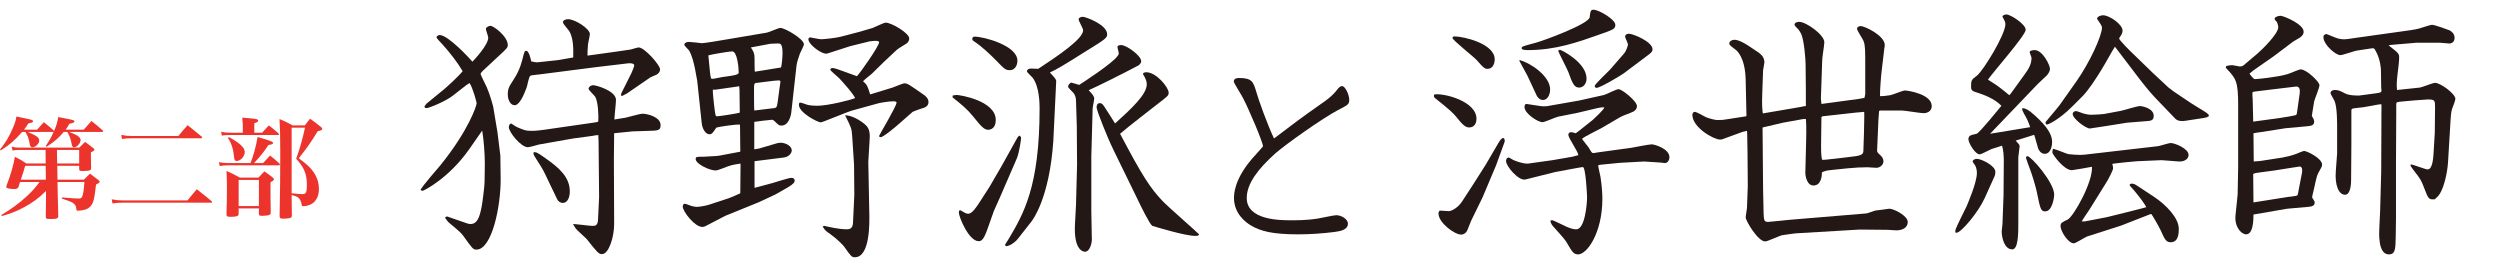
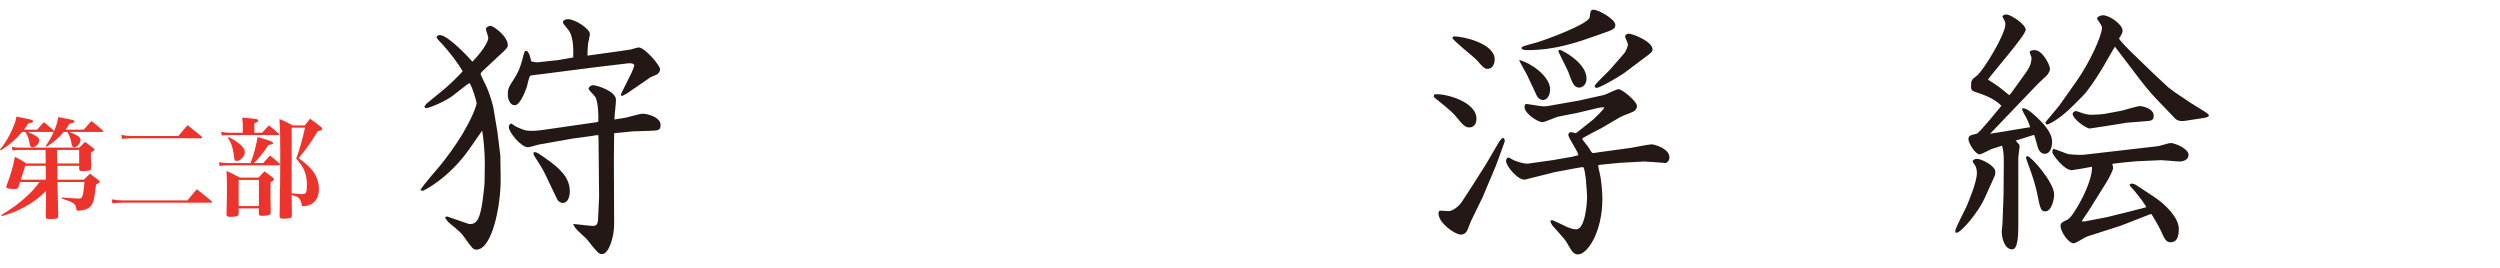
<svg xmlns="http://www.w3.org/2000/svg" version="1.1" id="レイヤー_1" x="0px" y="0px" width="682.023px" height="72.994px" viewBox="0 0 682.023 72.994" enable-background="new 0 0 682.023 72.994" xml:space="preserve">
  <g>
    <g>
      <path fill="#EC342D" d="M10.128,35.369c0.807-0.866,1.046-1.135,1.823-2.032c1.225,0.956,1.583,1.255,2.719,2.271l0.089,0.12    c0.598-1.404,0.867-2.241,1.135-3.794c0.926,0.209,1.644,0.329,2.122,0.418c1.942,0.358,2.3,0.478,2.3,0.777    c0,0.269-0.388,0.448-1.374,0.627c-0.479,0.836-0.658,1.105-1.046,1.613h4.959c0.717-0.836,1.404-1.613,2.091-2.36    c1.375,1.076,1.792,1.434,3.077,2.569c0.12,0.12,0.149,0.179,0.149,0.239c0,0.089-0.119,0.179-0.269,0.179h-9.023    c2.301,0.866,3.107,1.464,3.107,2.241c0,0.837-1.016,1.942-1.763,1.942c-0.359,0-0.568-0.27-0.658-0.807    c-0.269-1.465-0.538-2.182-1.195-3.376h-0.986c-1.375,1.643-2.45,2.57-4.661,4.033l-0.269-0.179    c1.045-1.554,1.434-2.211,2.181-3.884l-0.119,0.03H7.559c2.51,1.076,3.137,1.523,3.137,2.361c0,0.836-1.016,1.822-1.882,1.822    c-0.388,0-0.598-0.27-0.717-0.927c-0.298-1.613-0.418-1.972-1.165-3.256H6.035c-2.181,2.45-3.137,3.287-5.826,5.049L0,40.807    c1.553-1.972,2.42-3.406,3.406-5.646c0.687-1.583,0.896-2.211,1.076-3.376c0.926,0.209,1.643,0.329,2.091,0.448    c2.032,0.389,2.45,0.538,2.45,0.836c0,0.269-0.239,0.389-1.285,0.598c-0.538,0.837-0.717,1.105-1.195,1.703H10.128z M5.467,49.65    c-0.179,0.598-0.239,0.807-0.448,1.404c-0.209,0.389-0.448,0.508-1.165,0.508c-1.345,0-2.151-0.209-2.151-0.568    c0-0.09,0.03-0.238,0.09-0.388c1.165-3.018,1.853-5.438,2.271-7.828c1.434,0.718,1.853,0.956,3.107,1.823h5.288l-0.03-3.705h-7.32    c-0.568,0-0.956,0.029-1.703,0.18l-0.179-1.047c0.687,0.18,1.255,0.24,1.882,0.24H21.63c0.837-0.807,0.837-0.807,1.583-1.555    c0.986,0.717,1.285,0.927,2.211,1.674c0.239,0.18,0.329,0.299,0.329,0.418c0,0.239-0.209,0.418-0.956,0.747    c0,0.358,0,0.508,0,0.776c0,0.658,0,1.435,0.06,3.466c0,0.329-0.06,0.478-0.209,0.598c-0.239,0.179-1.016,0.269-2.031,0.269    c-0.867,0-1.016-0.09-1.016-0.598v-0.836h-5.975l0.06,3.795h7.17c0.747-0.748,0.986-0.957,1.703-1.645    c0.986,0.718,1.285,0.957,2.271,1.733c0.239,0.209,0.358,0.329,0.358,0.478c0,0.21-0.239,0.389-0.986,0.748    c-0.478,4.212-0.747,5.198-1.643,6.064c-0.538,0.567-1.255,0.866-2.45,1.016c-0.388,0.03-0.687,0.061-0.836,0.061    c-0.329,0-0.448-0.09-0.448-0.449c-0.03-0.478-0.149-0.866-0.388-1.164c-0.508-0.628-0.896-0.808-3.555-1.674v-0.328    c2.778,0.238,3.884,0.299,4.72,0.299c0.508,0,0.777-0.24,0.956-0.927c0.239-0.896,0.358-1.853,0.478-3.585h-7.35l0.06,3.107    c0.06,3.286,0.06,3.286,0.149,6.154c0,0.688-0.388,0.836-2.031,0.836c-1.195,0-1.375-0.059-1.375-0.598    c0.06-3.106,0.06-3.794,0.06-5.377V52.1c-2.001,1.973-3.615,3.168-6.005,4.452c-2.062,1.105-3.615,1.703-6.035,2.39l-0.149-0.299    c2.689-1.583,4.84-3.137,7.051-5.198c1.434-1.345,2.181-2.181,3.376-3.794H5.467z M12.458,45.229H6.872    c-0.418,1.434-0.478,1.643-1.195,3.795h6.842L12.458,45.229z M15.595,44.602h6.005v-3.705h-6.065L15.595,44.602z" />
      <path fill="#EC342D" d="M30.477,54.371c1.016,0.209,1.823,0.299,2.928,0.299h17.747c1.076-1.314,1.404-1.733,2.54-3.048    c1.733,1.374,2.271,1.792,4.033,3.257c0.09,0.09,0.149,0.179,0.149,0.269s-0.119,0.149-0.299,0.149h-24.17    c-1.105,0-1.793,0.06-2.719,0.209L30.477,54.371z M33.076,36.803c1.016,0.209,1.852,0.299,2.868,0.299h12.728    c1.045-1.314,1.404-1.703,2.509-2.958c1.644,1.315,2.151,1.733,3.824,3.107c0.09,0.149,0.149,0.209,0.149,0.268    c0,0.12-0.149,0.21-0.358,0.21H35.944c-1.016,0-1.733,0.03-2.659,0.179L33.076,36.803z" />
      <path fill="#EC342D" d="M71.799,44.481c0.926-1.016,0.926-1.016,1.882-2.062c1.135,0.926,1.464,1.195,2.48,2.121    c0.149,0.149,0.209,0.27,0.209,0.359c0,0.119-0.12,0.209-0.299,0.209H62.298c-0.867,0-1.404,0.029-2.36,0.179l-0.209-1.046    c0.896,0.18,1.644,0.239,2.48,0.239h6.125c0.777-1.822,1.554-4.751,1.942-7.11c3.496,1.016,4.212,1.285,4.212,1.643    c0,0.299-0.329,0.418-1.255,0.538c-1.225,1.882-2.36,3.286-3.914,4.93H71.799z M71.5,36.206c0.807-0.866,1.076-1.135,1.853-2.001    c1.135,0.896,1.494,1.195,2.599,2.151c0.09,0.09,0.179,0.239,0.179,0.269c0,0.149-0.149,0.209-0.418,0.209H62.896    c-1.016,0-1.643,0.03-2.39,0.149l-0.179-1.016c0.986,0.179,1.613,0.239,2.569,0.239h3.346v-1.733c0-0.597-0.03-1.105-0.149-2.39    c3.944,0.329,4.333,0.389,4.333,0.837c0,0.298-0.299,0.478-1.046,0.687v2.599H71.5z M65.106,58.225    c0,0.328-0.06,0.479-0.179,0.598c-0.239,0.209-1.016,0.328-1.972,0.328c-0.986,0-1.166-0.119-1.166-0.687    c0.09-2.987,0.12-4.69,0.12-7.29c0-1.703-0.03-2.42-0.12-4.541c1.614,0.717,2.091,0.956,3.645,1.822h5.079    c0.717-0.777,0.926-1.016,1.613-1.703c1.016,0.688,1.314,0.926,2.241,1.644c0.239,0.209,0.359,0.358,0.359,0.508    c0,0.269-0.239,0.478-0.926,0.807v4.571c0,0.149,0,0.149,0.03,1.434c0.03,1.136,0.03,1.195,0.03,2.271    c0,0.357-0.089,0.508-0.358,0.627c-0.299,0.149-1.195,0.269-1.882,0.269c-0.807,0-0.986-0.089-0.986-0.567v-1.464h-5.527V58.225z     M62.448,37.4c2.987,1.613,4.332,2.898,4.332,4.094c0,1.135-1.166,2.42-2.181,2.42c-0.508,0-0.687-0.27-0.747-1.105    c-0.179-2.121-0.717-3.734-1.673-5.199L62.448,37.4z M65.106,56.223h5.527v-7.141h-5.527V56.223z M79.567,53.743    c0,0.776,0,0.866,0.06,4.989c0,0.359-0.089,0.538-0.269,0.658c-0.299,0.148-1.136,0.268-2.122,0.268    c-0.777,0-0.956-0.148-0.956-0.746c0.12-6.543,0.179-11.293,0.179-17.06c0-4.661-0.06-6.872-0.209-9.381    c1.613,0.687,2.091,0.896,3.585,1.733h3.316c0.627-0.807,0.807-1.046,1.434-1.823c1.345,0.956,1.733,1.255,2.958,2.241    c0.269,0.209,0.358,0.358,0.358,0.538c0,0.299-0.329,0.478-1.225,0.627c-1.912,3.136-2.779,4.362-5.169,7.379    c2.51,1.853,3.705,3.048,4.571,4.661c0.627,1.195,0.926,2.39,0.926,3.764c0,1.822-0.688,3.227-1.912,4.004    c-0.627,0.389-1.613,0.657-2.301,0.657c-0.418,0-0.478-0.06-0.538-0.628c-0.06-0.508-0.389-1.225-0.687-1.553    c-0.359-0.359-0.837-0.568-2.002-0.867V53.743z M79.567,52.728c1.733,0.179,2.479,0.239,2.928,0.239    c0.986,0,1.225-0.479,1.225-2.54c0-2.928-0.747-4.75-2.928-7.14c0.896-2.361,1.673-5.08,2.42-8.456h-3.645V52.728z" />
    </g>
    <g>
      <path fill="#231815" d="M127.295,23.165l-3.888,3.024c-1.872,1.44-6.336,3.312-7.128,3.312c-0.288,0-0.432-0.216-0.504-0.432    l0.576-0.792l4.752-3.889c0.792-0.648,4.032-3.601,5.112-4.969c-1.44-2.448-3.528-5.112-5.472-7.272    c-0.36-0.36-1.656-1.729-1.656-1.944c0-0.359,0.504-0.647,0.864-0.647c2.304,0,8.209,6.408,8.929,7.272    c0.36-0.36,4.32-4.536,4.32-6.553c0-0.36-0.648-2.017-0.648-2.376c0-0.504,0.937-0.864,1.224-0.864    c0.864,0,4.752,2.88,4.752,5.257c0,0.647-0.216,0.936-2.52,3.023l-4.32,4.032c-0.216,0.217-0.576,0.576-0.576,0.864    c0,0.145,1.368,2.952,1.656,3.528c0.864,1.944,1.656,4.824,1.8,5.473l1.152,6.913l0.792,6.408v0.72l0.072,5.473    c0.072,7.272-2.304,19.37-6.625,19.37c-0.864,0-1.152-0.36-3.457-3.601c-0.72-1.008-1.08-1.296-4.176-3.889    c-0.216-0.216-0.432-0.576-0.936-1.224l0.504-0.36l5.617,1.944c0.216,0.072,0.504,0.144,0.864,0.144    c1.729,0,2.448-1.655,3.024-4.752c0.216-1.008,0.792-5.688,0.792-6.625l0.072-5.112c0-2.52-0.288-6.553-0.72-9.001l-3.457,4.969    c-5.688,8.137-12.529,11.449-12.745,11.449c-0.216,0-0.432-0.072-0.648-0.216c0.648-1.225,4.681-5.833,5.473-6.769    c7.561-9.361,9.865-16.13,9.865-16.922c0-0.216-1.08-4.32-1.944-5.473L127.295,23.165z M143.785,13.877    c0.576,0.647,0.72,1.08,1.152,2.88c1.08,0.216,1.44,0.288,1.944,0.216l5.328-0.576l4.177-0.72    c0.072-2.952-0.072-5.328-1.008-7.057c-0.216-0.432-1.8-2.088-1.8-2.521c0-0.576,0.72-0.863,1.368-0.863    c2.016,0,5.977,2.664,5.977,4.032c0,0.432-0.432,2.304-0.504,2.736c-0.144,1.728-0.144,2.231-0.144,3.168l7.777-1.08    c1.008-0.145,3.096-0.433,3.96-0.576c0.36-0.072,1.873-0.576,2.232-0.576c1.584,0,5.833,4.824,5.833,5.977    c0,0.648-0.432,1.152-0.936,1.44c-1.512,0.647-1.729,0.72-2.088,1.008l-5.977,4.104l-1.368,0.72l-0.36-0.216l0.216-0.648    l2.736-5.472c0.144-0.288,0.72-1.729,0.72-2.017c0-0.648-1.296-0.576-1.512-0.576l-9.073,1.08l-15.121,1.944    c-0.432,0.072-2.376,0.216-2.592,0.36c-0.504,0.288-0.864,2.88-1.08,3.312c-0.72,1.944-1.944,4.753-3.24,4.753    c-1.224,0-1.873-1.584-1.873-2.88c0-1.729,0.288-2.089,1.8-4.465s2.016-4.393,2.521-6.48c0.144-0.288,0.144-0.576,0.36-0.937    L143.785,13.877z M172.587,35.839l-5.041,0.504l-0.072,7.057l0.072,17.713c0,3.528-1.44,8.209-3.312,8.209    c-0.864,0-1.224-0.36-4.176-4.104c-0.216-0.288-2.736-2.448-3.097-3.024c-0.288-0.432-0.432-0.792-0.648-1.08    c0.792,0,4.537,0.505,5.256,0.505c0.792,0,1.512,0,1.584-1.801l0.288-6.048l-0.144-15.193l-0.072-1.729    c-0.36,0-1.368,0.144-1.584,0.216l-5.329,0.72l-9.361,1.656c-0.432,0.145-2.52,0.721-2.952,0.721    c-1.872,0-5.185-4.104-5.185-5.473c0-0.648,0.36-0.937,0.648-1.008c0.288,0.216,1.368,0.936,1.944,1.151    c1.728,0.721,2.016,0.864,3.744,0.864c1.224,0,2.592-0.216,3.241-0.288l13.465-1.944c1.008-0.144,1.152-0.144,1.368-0.359    c0.072-1.513,0-5.041-0.792-6.625c-0.216-0.432-1.872-1.872-1.872-2.304c0-0.36,0.576-0.937,1.224-0.937    c0.864,0,6.265,1.513,6.265,4.032c0,0.792-0.432,4.537-0.432,5.329c0.504-0.072,2.664-0.433,3.096-0.505    c0.72-0.144,3.888-1.08,4.536-1.08c1.296,0,4.969,0.864,4.969,3.097c0,1.512-0.72,1.512-3.24,1.584L172.587,35.839z     M149.401,48.943c-1.08-2.304-1.152-2.52-3.096-5.544c-0.72-1.152-0.864-1.296-0.72-1.872c0.72-0.072,1.008,0.071,3.24,1.656    c3.816,2.664,6.625,5.184,6.625,9.072c0,1.08-0.36,3.097-1.944,3.097c-0.72,0-1.296-0.504-1.512-1.009L149.401,48.943z" />
-       <path fill="#231815" d="M201.959,41.383l-0.072-7.057l-0.072-0.359c-0.72-0.072-5.329,0.504-6.409,0.863    c-1.008,1.585-1.296,1.801-1.872,1.801c-1.08,0-1.944-1.584-2.088-2.952l-1.224-11.521c-0.216-0.936-0.792-5.761-2.16-8.28    c-0.144-0.288-1.368-1.368-1.368-1.656c0-0.504,0.576-0.792,1.224-0.792c0.504,0,3.168,0.288,3.528,0.359    c0.576,0,4.681-0.647,7.057-1.08l10.657-1.8c0.576-0.072,3.168-1.296,3.745-1.296c1.224,0,6.409,3.024,6.409,4.464    c0,0.433-0.937,2.16-1.08,2.521c-0.36,0.937-0.864,2.521-0.937,3.312l-1.44,12.889c-0.144,1.009-0.792,3.457-2.664,3.457    c-0.504,0-0.72-0.145-1.008-0.36c-1.08-1.08-1.224-1.225-1.584-1.225c-0.504,0-4.464,0.504-4.825,0.576v7.489l1.296-0.217    l4.896-1.439c0.288-0.072,0.648-0.145,1.008-0.145c1.296,0,3.024,0.864,3.024,2.089c0,0.792-0.864,1.8-2.16,1.943l-7.993,1.009    v7.272l4.824-1.296c0.864-0.217,4.464-1.44,5.257-1.44c0.504,0,0.864,0.288,0.864,0.72c0,0.576-0.36,0.937-1.728,1.801    c-0.288,0.144-3.384,1.943-3.528,2.016l-4.464,2.088l-9.217,3.745l-5.4,2.808c-0.288,0.145-0.576,0.217-0.864,0.217    c-2.088,0-5.329-4.249-5.329-5.545c0-0.504,0.288-0.792,0.504-0.792c0.36,0,1.656,0.576,1.944,0.647    c0.648,0.145,1.08,0.217,1.368,0.217c0.864,0,2.665-0.36,3.312-0.576l5.472-1.801c0.576-0.216,2.448-1.008,3.024-1.296    l0.072-0.071l0.072-8.065c-2.016,0.288-2.736,0.433-4.68,1.225c-1.296,0.504-1.8,0.647-2.16,0.647c-1.656,0-5.401-1.8-5.401-3.096    c0-0.648,0.216-0.648,2.16-0.648c0.504-0.072,3.601-0.144,4.249-0.288L201.959,41.383z M193.679,19.565    c0.216,1.728,0.216,1.944,0.648,1.944c0.576,0,2.88-0.576,3.384-0.576c2.088-0.288,3.816-0.505,3.816-1.08    c0-1.297-0.36-5.833-1.8-5.833c-0.72,0-5.473,0.792-6.48,1.08C193.247,15.461,193.679,19.133,193.679,19.565z M201.743,24.605    l-0.072-1.08c-0.36,0.072-0.792,0.145-1.44,0.216l-5.04,0.721h-0.72c-0.072,0.576,0.216,3.096,0.288,3.744    c0.36,3.168,0.432,3.528,0.792,3.528c0.576,0,5.76-0.792,6.265-1.008L201.743,24.605z M204.839,12.94    c0.648,1.008,1.008,1.513,1.008,2.881c0,0.504,0,3.24,0.072,3.744l7.129-1.152c0.288-0.72,0.432-3.168,0.432-3.96    c0-2.593-0.648-2.593-1.224-2.593c-0.432,0-1.656,0.072-2.016,0.072L204.839,12.94z M211.104,29.502    c0.792-0.072,0.864-0.36,1.08-1.872l0.432-3.24c0.144-1.152,0.288-1.8,0.288-2.088s-0.072-0.36-0.576-0.36    c-0.936,0-4.896,0.576-5.688,0.648c-0.72,0-0.936,0.144-0.936,1.367c0,0.864,0,5.761,0.072,6.193L211.104,29.502z M243.507,23.886    c0.504-0.145,2.736-1.152,3.24-1.152c0.792,0,1.224,0.288,5.329,3.168c0.288,0.217,1.224,0.864,1.224,1.944    c0,1.152-0.936,1.513-2.016,1.8c-0.576,0.145-1.944,0.721-2.304,0.864l-3.601,3.169c-0.792,0.72-4.392,3.744-5.112,3.744    c-0.288,0-0.432-0.145-0.432-0.36s4.752-8.064,4.752-9.072c0-0.36-0.72-0.36-0.864-0.36c-1.44,0-4.104,0.504-4.464,0.648    l-6.769,1.872c-1.368,0.359-8.137,3.24-8.568,3.24c-0.792,0-5.977-2.593-5.977-4.825c0-0.575,0.288-0.575,0.36-0.575    c0.36,0,1.584,0.504,1.872,0.575c0.792,0.217,1.8,0.288,2.736,0.288c2.952,0,9.217-1.584,10.369-2.088    c-0.576-1.296-2.809-3.744-4.249-5.328c-0.36-0.433-2.521-2.089-2.521-2.448c0-0.216,0.288-0.433,0.576-0.433    c0.576,0,1.224,0.217,6.697,2.232c1.008-1.08,6.048-8.209,6.048-9.289c0-0.288-0.648-0.359-0.864-0.359    c-0.216,0-1.44,0.071-1.729,0.144l-5.256,1.296l-6.265,2.017c-1.368,0.432-5.184-2.448-5.184-3.889    c0-0.288,0.216-0.504,0.504-0.504c0.144,0,2.448,0.504,2.952,0.504c0.792,0,4.104-0.359,5.185-0.647l5.256-1.368    c1.008-0.288,2.952-0.864,3.672-1.08c0.576-0.216,3.024-1.44,3.528-1.44c1.512,0,6.409,2.809,6.409,4.32    c0,0.504-0.216,1.008-0.72,1.368c-0.432,0.288-2.376,1.44-2.664,1.729l-3.457,3.24c-0.576,0.504-2.88,2.88-3.384,3.312    c-1.8,1.439-1.944,1.584-2.376,2.016c1.152,1.008,1.224,1.296,1.944,3.601L243.507,23.886z M224.857,61.617    c1.656,0.359,3.96,0.936,6.192,0.936c0.648,0,1.584-0.144,1.656-1.729l0.36-7.632l-0.072-8.281l-0.504-7.704    c-0.144-2.16-0.216-2.305-1.944-5.761c1.872,0,4.248,1.44,5.544,2.592c1.368,1.152,1.224,3.024,1.152,4.104l-0.36,6.049    l0.288,14.617c0,1.584,0.288,11.377-3.96,11.377c-0.864,0-1.08-0.288-2.952-2.952c-0.216-0.288-1.584-1.801-3.672-3.312    c-1.512-1.008-1.656-1.296-2.16-2.16L224.857,61.617z" />
-       <path fill="#231815" d="M259.918,26.046c0.288,0,0.792-0.145,1.008-0.145c1.008,0,10.729,1.584,10.729,6.841    c0,2.305-1.44,2.664-2.088,2.664c-1.152,0-2.016-1.08-4.176-3.744c-1.512-1.872-3.168-3.24-5.544-5.112L259.918,26.046z     M272.735,53.984l-1.584,3.528l-1.656,4.68c-1.08,3.097-1.656,3.601-2.521,3.601c-2.664,0-5.4-6.624-5.4-7.849    c0-0.216,0.072-0.576,0.288-0.576c0.216,0,0.216,0,1.152,0.576c0.36,0.216,0.72,0.36,1.152,0.36c1.008,0,2.232-1.801,3.096-3.169    l2.736-4.248l3.384-5.832l4.249-7.633l0.432-0.433c0.288,0.145,0.504,0.36,0.504,0.648c0,0.432-0.504,3.96-1.152,5.545    L272.735,53.984z M275.615,19.133c-1.296,0-1.368-0.071-4.104-2.88c-1.152-1.152-3.312-3.312-5.761-4.969    c-0.36-0.216-0.504-0.359-0.504-0.647s0.144-0.648,0.576-0.648c2.592,0,11.737,2.448,11.737,6.553    C277.56,18.125,276.624,19.133,275.615,19.133z M277.632,65.217c-0.36,0.504-1.873,1.872-3.168,1.944    c-0.144-0.072-0.288-0.288-0.288-0.36c0-0.071,0.792-1.296,0.936-1.512c4.104-6.912,8.497-14.329,8.497-35.644    c0-1.151,0-6.048-1.944-8.496c-0.216-0.288-1.512-1.368-1.512-1.729c0-0.359,0.432-0.72,1.08-0.72    c0.288,0,1.728,0.072,2.016,0.072c5.256-3.457,12.241-8.137,12.241-10.514c0-0.504-1.224-2.52-1.224-2.952    c0-0.504,0.648-0.72,1.152-0.72c0.792,0,6.625,2.16,6.625,4.752c0,1.009-0.504,1.368-5.4,4.393    c-7.201,4.536-7.993,4.969-10.225,6.049c0.432,0.504,1.728,1.729,1.728,2.304c0,0.36-0.72,15.481-0.792,16.418    c-1.08,15.697-5.688,21.602-6.049,22.034L277.632,65.217z M297.721,42.751v14.762l0.144,7.92c0,0.793-0.504,3.241-1.872,3.241    c-0.36,0-3.096-0.217-2.736-7.417l0.288-5.4l0.288-10.945l-0.072-10.44l-0.216-7.057c0-0.792-0.288-1.513-0.648-2.017    c-0.216-0.288-1.512-1.44-1.512-1.728c0-0.576,0.432-0.864,0.792-1.152c0.36,0.072,1.512,0.432,2.232,0.647    c0.72-0.432,9.217-5.977,10.441-7.849c0.36-0.432,0.36-0.647,0.36-0.792c0-0.288-0.36-1.439-0.36-1.728    c0-0.145,0.144-0.504,1.008-0.504c1.44,0,5.473,2.88,5.473,4.392c0,0.721-0.72,1.152-0.864,1.225    c-4.176,2.232-11.737,5.977-13.465,6.696c1.008,1.08,1.512,1.656,1.512,2.305c0,0.432-0.432,2.304-0.432,2.735L297.721,42.751z     M312.843,23.021c0-0.648-0.072-1.008-0.648-2.16c-0.144-0.216-0.36-0.504-0.36-0.72c0-0.288,0.504-0.433,0.864-0.433    c2.808,0,6.121,4.177,6.121,5.545c0,0.792-0.072,0.864-3.168,3.24c-0.648,0.504-7.921,6.12-10.081,7.992    c6.049,11.521,8.281,14.905,11.665,18.434c1.512,1.584,9.865,8.857,9.865,9.001c0,0.432-0.576,0.432-1.081,0.432    c-2.736,0-10.945-2.52-11.665-2.735c-0.792-0.576-3.168-5.473-3.96-7.129c-1.152-2.448-6.48-13.178-7.489-15.409    c-0.36-0.792-3.744-8.713-3.744-9.865c0-0.216,0.072-1.08,0.864-1.08c0.72,0,1.08,0.72,1.512,1.368    c0.864,1.296,2.016,3.168,2.664,4.177C308.738,29.574,312.843,25.758,312.843,23.021z" />
    </g>
    <g>
-       <path fill="#231815" d="M360.64,28.171c0.9-0.601,2.82-1.92,4.26-3.84c0.24-0.301,0.66-0.84,1.261-0.84    c0.78,0,1.92,2.279,1.92,3.72c0,1.26-0.3,1.38-3.06,2.819c-4.141,2.16-14.16,9.24-17.1,11.819c-4.68,4.2-7.8,8.22-7.8,12.18    c0,6.06,9.239,6.06,11.88,6.06c1.26,0,4.26,0.061,7.559-0.479c0.841-0.12,4.261-0.9,4.98-0.9c1.38,0,3.18,1.021,3.18,2.34    c0,1.74-2.34,2.04-3.6,2.221c-3.24,0.42-6.66,0.659-9.959,0.659c-6.961,0-10.26-0.84-12.96-2.46    c-1.319-0.779-4.56-3.18-4.56-7.439c0-0.96,0-5.04,5.04-10.859c0.42-0.479,2.58-2.82,2.881-3.24c0-1.079-3.84-10.079-5.4-13.079    c-0.359-0.78-2.58-4.2-2.58-4.62c0-0.84,0.9-0.96,1.439-0.96c3.66,0,3.9,1.141,4.74,3.9c0.54,1.92,2.939,8.699,4.801,12.6    C353.681,33.15,354.341,32.61,360.64,28.171z" />
-     </g>
+       </g>
    <g>
      <path fill="#231815" d="M402.799,32.391c0,1.872-1.152,2.376-1.944,2.376c-0.504,0-1.297,0-3.024-2.232    c-1.513-1.872-2.017-2.304-6.409-5.832c-0.287-0.217-0.287-0.576-0.143-0.937C393.943,25.334,402.799,27.638,402.799,32.391z     M401.935,50.248l3.385-5.328l3.455-5.904c0.289-0.504,0.865-1.369,1.297-1.369c0.216,0,0.432,0.289,0.432,0.721    c0,0.145,0,0.289-0.144,0.648l-2.232,6.121l-3.673,8.713l-3.096,6.336c-0.216,0.432-0.936,2.447-1.152,2.809    c-0.287,0.576-0.936,1.008-1.584,1.008c-1.8,0-6.192-3.24-6.192-5.762c0-0.287,0.144-0.646,0.36-0.791    c0.359,0,2.16,0.145,2.447,0.145c0.793,0,2.521-0.938,3.602-2.594L401.935,50.248z M405.824,18.782c-0.576,0-0.937,0-2.953-2.376    c-0.936-1.009-6.624-5.473-6.624-6.049c0-0.145,0.144-0.432,0.504-0.432c2.448,0,11.017,1.943,11.017,6.264    C407.767,17.198,407.335,18.782,405.824,18.782z M430.666,35.775l3.889-3.096c0.216-0.217,3.168-2.881,3.096-3.385    c-0.504-0.072-1.439,0.072-1.943,0.216l-5.473,1.297l-5.113,1.008c-0.72,0.144-3.672,1.512-4.32,1.512    c-1.296,0-4.896-2.376-4.896-4.104c0-0.576,0.145-0.863,0.576-0.863c0.288,0,3.816,0.647,4.537,0.647    c0.936,0,1.367-0.072,1.584-0.144l8.209-1.44l6.768-1.512c0.648-0.145,3.312-1.585,3.961-1.585c1.008,0,5.041,3.312,5.041,4.608    c0,0.937-0.793,1.513-1.656,1.801c-1.873,0.72-2.521,0.936-3.673,1.656l-4.177,2.448c-0.863,0.504-5.04,2.52-5.473,3.024    c0.217,0.432,1.584,2.016,1.801,2.377c0.792,1.367,0.936,1.512,1.225,1.512c0.287,0,0.719-0.072,1.008-0.145l9.433-1.297    c0.864-0.143,4.753-0.936,5.544-0.936c0.721,0,4.824,1.152,4.824,3.529c0,0.863-0.576,1.584-1.224,1.584    c-0.216,0-1.08-0.145-1.224-0.145l-4.465-0.287l-6.553,0.359l-5.184,0.504l-0.793,0.145c0,0.504,0.576,2.736,0.648,3.24    c0.359,2.303,0.504,4.607,0.504,5.904c0,9.289-4.176,15.193-6.625,15.193c-1.295,0-1.728-0.936-2.808-2.736    c-0.576-1.08-0.937-1.512-4.177-5.113c-0.072-0.072-0.504-0.719-0.576-1.295c0.145-0.072,0.289-0.217,0.433-0.217    c0.288,0,3.456,1.584,4.104,1.873c1.224,0.504,1.943,0.646,2.52,0.646c2.377,0,2.953-6.912,2.953-8.783    c0-0.504-0.36-8.209-1.152-8.209c-0.217,0-1.152,0.215-1.368,0.215l-6.192,1.152l-8.064,2.018    c-1.873,0.504-5.329-3.602-5.329-5.041c0-0.504,0.288-0.936,0.647-0.936c0.217,0,0.576,0.215,1.297,0.646    c0.432,0.217,2.376,1.01,3.889,1.01c0.287,0,0.72-0.072,1.152-0.145l5.688-0.793l5.4-0.936l1.656-0.432    c-0.072-1.008-2.736-4.682-2.736-5.545c0-0.287,0.217-0.72,0.648-0.72c0.576,0,1.08,0.216,1.368,0.288L430.666,35.775z     M414.608,16.406c3.024,0.792,8.28,4.392,8.28,7.992c0,1.44-0.719,2.881-1.943,2.881c-0.936,0-1.584-0.864-1.729-1.225l-2.52-5.4    l-2.232-4.104L414.608,16.406z M440.674,6.756c0,1.152-0.433,1.296-4.536,2.736c-5.688,2.017-11.809,4.177-19.298,4.177    c-0.36,0-1.728,0-1.728-0.504c0-0.505,0.432-0.576,3.888-1.513c2.16-0.576,14.546-5.112,14.689-6.984    c0.144-1.44,0.216-2.017,1.008-2.017C436.21,2.652,440.674,5.317,440.674,6.756z M425.553,13.597c0.432,0,7.272,3.456,7.272,7.849    c0,1.368-0.864,2.448-2.016,2.448c-1.297,0-1.801-1.008-2.953-4.248c-0.359-0.937-2.736-5.473-2.736-5.688    C425.121,13.813,425.265,13.597,425.553,13.597z M443.05,14.605c0.576-0.647,1.08-2.16,1.08-2.448c0-0.359-0.792-1.872-0.792-2.16    s0.216-0.792,1.08-0.792c1.081,0,6.409,2.16,6.409,4.249c0,0.647-0.433,1.008-1.513,1.8l-6.337,4.752    c-1.224,0.864-6.48,3.961-7.416,3.961c-0.288,0-0.504-0.216-0.504-0.504c0-0.505,3.527-3.745,4.176-4.465L443.05,14.605z" />
-       <path fill="#231815" d="M492.584,17.557c0-1.439-0.433-6.769-1.225-8.353c-0.144-0.216-0.504-0.936-0.792-1.224    c-0.72-0.721-1.008-1.009-1.008-1.225c0-0.647,0.864-0.792,1.296-0.792c1.872,0,6.841,3.528,6.841,5.545    c0,0.792-0.576,4.104-0.576,4.824l-0.36,10.513l0.145,1.513l10.153-1.368l1.584-0.288l0.216-1.009v-6.912    c0-5.257,0-6.265-0.433-7.488c-0.144-0.576-1.8-2.881-1.8-3.457s0.72-0.72,1.008-0.72c1.08,0,6.553,2.592,6.553,5.185    c0,0.216-0.072,0.647-0.144,1.08l-0.721,6.12c-0.144,1.009-0.504,5.833-0.432,6.697c0.36,0.144,2.232-0.145,2.736-0.217    c0.648-0.071,3.456-1.296,4.032-1.296c0.864,0,7.345,1.008,7.345,4.248c0,1.297-1.08,1.944-2.232,1.944    c-0.936,0-5.04-0.72-5.904-0.72h-5.761c-0.432,0-0.504,0.072-0.504,0.504c0,0.36-0.144,1.656-0.144,1.944l-0.36,8.424    c0,0.432,0.072,0.576,0.864,1.297c0.504,0.432,0.864,1.08,0.864,1.656c0,1.008-0.937,1.799-1.944,1.799    c-0.36,0-2.017-0.143-2.377-0.143c-1.728,0-3.24,0.072-5.472,0.287l-4.177,0.432c-1.729,0.145-2.088,0.361-2.809,0.648    c0,1.008-0.216,3.6-2.304,3.6c-1.944,0-2.232-2.951-2.232-3.383l0.216-8.354c0-0.215,0.145-4.896-0.071-6.409    c-0.288,0-0.721,0-1.009,0.072l-5.185,0.937l-5.544,1.296l-0.072,0.072l0.145,16.778l0.144,6.768    c0.072,1.801,0.216,2.16,1.225,2.16c0.504,0,4.968-0.504,5.904-0.576l20.81-1.729c0.432,0,2.16-0.719,2.521-0.791    c0.432,0,3.6-0.504,3.816-0.504c1.296,0,5.04,1.943,5.04,3.6c0,1.801-1.8,2.305-3.096,2.305c-0.433,0-2.232-0.145-2.448-0.145    l-7.562-0.072l-17.065,1.008c-0.575,0-3.384,0.434-3.888,0.506c-0.864,0.07-4.104,1.727-4.824,1.727    c-2.017,0-5.329-5.688-5.329-6.553c0-0.432,0.36-2.303,0.36-2.592l0.216-5.977l-0.072-9c0-0.648-0.071-3.602-0.071-4.176    c0-0.361,0-1.369-0.072-1.874l-1.225,0.288l-5.544,2.017c-0.216,0.072-0.433,0.072-0.647,0.072c-1.584,0-7.489-3.241-7.489-6.769    c0-0.576,0.433-0.792,0.647-0.792c0.505,0,2.593,1.224,3.025,1.439c1.008,0.433,2.664,0.792,3.023,0.792    c1.44,0,1.584,0,2.809-0.216l5.112-0.792l0.144-0.144l-0.216-9.865c-0.144-6.12-2.448-7.993-2.808-8.209    c-1.513-1.151-1.656-1.296-1.656-1.656c0-0.647,0.792-1.008,1.368-1.008c1.008,0,2.448,0.576,5.832,2.952    c1.225,0.792,2.376,1.584,2.376,3.24c0,0.288-0.359,1.944-0.359,2.089l-0.217,5.977c-0.144,3.815,0,4.752,0.145,5.832l10.513-1.8    c0.36-0.072,0.864-0.217,1.225-0.217v-4.32L492.584,17.557z M496.833,37.215c-0.072,4.32,0,5.113,0.216,6.337    c0.36,0.07,0.36,0.07,1.152,0l5.688-0.648c4.104-0.432,4.465-0.648,4.465-2.018c0-0.719,0.144-3.744,0.144-4.32    c0-0.936,0.145-5.185,0.072-6.048c-0.576,0-3.744,0.359-4.393,0.432l-7.057,0.792l-0.216,0.216L496.833,37.215z" />
      <path fill="#231815" d="M541.398,54.137c-1.728,3.816-6.408,9.361-7.632,9.361c-0.433,0-0.36-0.217-0.288-0.865    c0.72-1.799,2.16-4.535,3.023-6.336c0.288-0.721,2.809-6.48,2.809-9.072c0-0.576-0.072-1.369-0.504-2.16    c-0.144-0.145-0.648-0.865-0.648-1.008c0-0.434,0.648-0.721,1.152-0.721c1.225,0,5.041,1.871,5.041,3.527    c0,0.648-0.072,0.865-0.217,1.225L541.398,54.137z M548.599,25.478l3.744-5.185c1.08-1.512,1.872-2.736,1.872-4.536    c0-0.216-0.504-1.296-0.504-1.512c0-0.505,1.008-0.576,1.368-0.576c2.16,0,4.177,4.104,4.177,5.112    c0,0.647-0.433,1.224-0.793,1.729l-2.52,2.376l-6.409,6.696l-6.624,6.913l4.824-0.793l6.12-1.008    c-0.432-1.296-0.936-2.448-1.655-3.601c-0.433-0.863-0.576-1.08-0.505-1.584c1.368-0.071,3.169,1.729,4.608,3.097    c3.312,3.24,3.528,5.112,3.528,6.192c0,1.152-0.432,3.168-2.016,3.168c-1.152,0-1.729-1.223-1.8-1.512    c-0.217-0.576-0.864-3.167-1.081-3.672c-1.439,0.433-3.96,1.225-5.04,1.584c0.864,0.936,1.08,1.152,1.08,1.512    c0,0.432-0.36,2.594-0.36,3.025v1.223v16.779c0,2.734,0,7.127-1.655,7.127c-2.16,0-2.881-3.24-2.881-4.896    c0-0.287,0.216-1.799,0.216-2.088l0.288-7.775l0.072-9.289c0-1.225-0.072-3.098-0.504-4.248c-0.433,0.215-2.593,0.791-3.024,1.008    c-1.08,0.504-2.664,1.367-3.024,1.367c-1.296,0-3.096-3.168-3.096-4.104c0-1.008,0.576-1.153,2.231-1.512    c0.721-0.145,6.265-7.057,6.769-7.633c-2.016-2.089-5.184-3.097-5.977-3.385c-2.088-0.647-2.304-0.72-2.304-1.944    c0-1.656,0.144-1.8,1.584-2.88c1.8-1.44,7.776-11.233,7.776-14.041c0-1.008-0.792-1.801-0.792-2.089    c0-0.287,0.505-0.575,1.08-0.575c1.152,0,5.257,2.664,5.257,4.176c0,1.513-9.073,11.737-10.297,13.609    c2.664,1.656,3.024,1.944,5.832,4.248L548.599,25.478z M553.135,42.615c0.937,0,7.272,7.129,7.272,10.514    c0,0.648-0.504,4.535-2.448,4.535c-1.224,0-1.368-0.719-2.304-5.328c-0.288-1.439-1.225-4.463-1.729-5.832    c-0.288-0.721-1.224-3.312-1.224-3.527C552.704,42.688,552.992,42.615,553.135,42.615z M587.05,19.646l4.465,4.176l1.512,1.152    l4.608,3.097c0.864,0.575,2.088,1.296,3.024,1.872c1.296,0.792,1.944,1.224,1.944,1.584c0,0.432-0.937,0.576-1.801,0.72    l-4.752,0.721c-0.864,0.144-1.944,0.071-2.593-0.576l-5.328-5.545c-1.656-1.728-3.672-4.248-5.185-6.265l-5.977-7.849    c-1.08,1.729-2.664,4.681-3.744,6.409c-1.368,2.231-3.528,5.544-5.112,7.128l-2.664,2.664c-3.961,3.961-6.769,5.041-6.985,5.041    c-0.287,0-0.432-0.288-0.432-0.648c0-0.071,3.24-3.816,3.816-4.608l4.536-6.408c3.673-5.185,7.057-12.529,7.057-14.833    c0-0.36-0.504-1.152-1.368-2.377c0.145-0.647,1.08-0.936,1.656-0.936c1.801,0,5.329,2.521,5.329,4.176    c0,1.08-0.937,1.872-0.937,2.16c0,0.433,3.24,3.673,3.889,4.249L587.05,19.646z M588.707,39.879    c0.576-0.072,2.952-0.863,3.456-0.863c1.152,0,4.896,1.512,4.896,3.24c0,1.08-1.008,1.801-2.448,1.801    c-0.792,0-4.248-0.361-4.969-0.361l-6.624,0.289c-0.576,0-6.121,0.576-6.769,0.719c0.216,0.721,0.216,0.938,0.216,1.225    c0,0.576-1.368,3.096-1.729,3.672l-4.392,7.057c-0.36,0.648-2.16,3.168-2.448,3.744h0.863l5.977-1.15l6.121-1.514    c3.384-0.863,4.248-1.08,4.681-1.223c-0.864-1.441-1.152-1.873-3.312-4.537c-0.216-0.287-1.225-1.225-1.225-1.512    c0-0.361,0.504-0.361,0.648-0.361c0.432,0,0.864,0.217,1.08,0.361l4.824,3.168c3.385,2.232,6.841,5.832,6.841,8.785    c0,1.223-0.072,3.672-2.232,3.672c-1.224,0-1.656-0.863-2.664-3.168c-0.648-1.369-2.305-4.178-2.592-4.537l-0.36,0.072    l-7.921,3.096l-9.217,2.953c-0.648,0.215-3.096,1.871-3.672,1.871c-1.513,0-3.601-3.311-3.601-4.68    c0-0.863,0.288-1.008,1.944-1.801c1.584-0.791,6.912-10.225,6.624-14.4c-0.647,0.145-5.256,0.936-5.472,0.936    c-2.232,0-5.329-4.393-5.329-4.824s0.072-0.863,0.216-1.008c0.648,0.072,3.528,1.297,4.104,1.439c0.433,0,2.448,0.361,4.536,0.145    L588.707,39.879z M573.945,34.479c-0.432,0.072-3.672,0.576-3.816,0.576c-1.08,0-4.68-2.664-4.68-3.961    c0-0.504,0.504-0.792,0.936-0.792c0.288,0,1.656,0.576,1.944,0.648c0.576,0.144,1.368,0.36,2.16,0.36    c1.008,0,3.024-0.145,3.528-0.217l4.608-0.863c0.792-0.145,4.393-1.297,5.185-1.297c0.504,0,3.744,0.576,3.744,2.665    c0,1.296-0.864,1.368-1.872,1.439l-5.4,0.433L573.945,34.479z" />
-       <path fill="#231815" d="M607.35,17.99c0.792-0.145,1.224-0.216,1.656-0.216c0.288,0,1.728,0.359,2.016,0.359    c0.433,0,0.721-0.071,1.008-0.288l3.673-3.096c1.512-1.296,5.832-5.545,5.832-7.345c0-0.433-0.216-1.008-0.359-1.368    c-0.145-0.145-0.648-0.72-0.648-0.864c0-0.504,0.864-0.864,1.656-0.864c0.72,0,6.265,2.232,6.265,4.32    c0,0.433-0.072,0.937-0.937,1.584c-0.288,0.217-1.656,0.937-1.943,1.152l-5.257,3.961l-5.473,3.816l-1.152,0.936    c0.145,0.288,1.08,1.513,1.44,1.513c0.648,0,6.408-0.576,8.929-1.368c0.576-0.145,3.097-1.297,3.601-1.297    c1.584,0,5.112,3.385,5.112,4.32c0,0.721-1.296,3.745-1.44,4.393c-0.144,0.576-0.504,3.385-0.647,3.961    c0.432,0.72,0.647,1.151,0.647,1.512c0,1.225-0.936,1.225-2.304,1.368l-5.545,0.504l-6.336,1.008c-0.288,0-2.017,0.288-2.377,0.36    l0.072,7.706l1.8-0.145l6.049-0.936c0.792-0.145,2.521-0.504,3.961-1.08c0.287-0.145,1.728-0.721,1.872-0.721    c0.863,0,4.968,2.016,4.968,3.744c0,0.432-0.216,0.863-0.936,2.088c-0.36,0.576-0.648,1.656-0.721,2.016l-0.647,2.881    c-0.288,1.225-0.36,1.439-0.433,1.945c0.576,0.936,0.721,1.15,0.721,1.367c0,1.08-1.08,1.152-1.872,1.225l-5.688,0.504    l-9.146,1.584c0,1.512-0.071,5.4-2.016,5.4c-1.225,0-3.24-1.943-2.881-5.256l0.576-5.617l0.145-7.633v-16.49    c0-6.912-0.576-7.488-3.385-10.44L607.35,17.99z M622.04,32.174c0.647-0.071,4.032-0.647,4.32-0.792    c0.288-0.216,0.216-0.359,0.432-1.728l0.576-4.104c0.144-1.08,0-1.944-0.937-1.944c-0.432,0-9.864,1.225-11.305,1.368    c-0.648,0.072-0.648,0.216-0.648,0.504c0,0.36,0,1.152,0.072,1.584l0.145,6.121L622.04,32.174z M614.766,55.217l9.577-1.512    c0.36,0,1.8-0.217,2.088-0.289c0.433-0.072,0.433-0.215,0.648-1.512l0.937-4.824c0-0.072,0.287-1.656-0.648-1.656    c-0.145,0-1.584,0.289-1.872,0.289l-4.969,0.791l-4.32,0.576c-0.72,0.072-0.936,0.145-1.512,0.359L614.766,55.217z M660.13,23.894    c0.648-0.072,3.528-1.296,4.177-1.296c1.439,0,5.544,2.952,5.544,4.393c0,0.432-0.792,2.448-0.936,2.808    c-0.217,0.792-0.288,1.729-0.36,2.664l-0.72,11.954c-0.145,2.305-1.152,8.209-3.312,9.648l-0.216,0.289    c-1.729,0.143-1.801,0-2.952-3.025c-0.793-2.16-1.225-2.736-2.521-4.393c-0.792-1.08-0.937-1.223-1.225-1.729l0.072-0.359    c0.792,0.072,3.96,1.369,4.608,1.369c1.368,0,1.512-3.312,1.584-4.033l0.36-5.905l0.072-7.057c0-1.872-0.072-2.088-2.017-2.088    c-0.504,0-6.912,0.504-7.2,0.576c-1.225,0.144-1.368,0.144-1.368,0.72v2.448l-0.072,13.61v15.121l-0.072,5.111    c-0.072,3.098-0.072,4.682-1.872,4.682c-3.024,0-2.664-5.904-2.592-7.416l0.216-4.609l0.288-10.441l0.072-18.29l-0.072-0.216    l-0.721,0.072l-3.96,0.72c-0.216,0-2.16,0.288-2.448,0.288c-0.864,0.072-1.008,0.217-1.008,0.721v1.656v7.488l-0.072,9.793    c0,0.721-0.072,3.961-1.656,3.961c-1.8,0-2.808-2.809-2.52-6.408l0.359-4.896v-6.553c0-1.152,0.072-5.977-0.72-7.776    c-0.145-0.36-1.08-1.801-1.08-2.089c0-0.72,0.864-0.863,1.224-0.863c0.792,0,1.44,0.216,2.736,0.936    c1.225,0.648,3.528,0.576,3.889,0.576l4.32-0.576c1.512-0.216,1.729-0.216,1.729-0.864l-0.072-0.792l-0.072-4.68    c0-0.36-0.144-3.024-1.44-5.257c-0.432-0.792-0.432-0.792-1.439-0.648l-3.816,0.576c-0.721,0.145-3.744,1.225-4.393,1.225    c-1.224,0-4.608-2.809-4.608-4.969c0-0.576,0.576-0.792,0.864-0.792c0.216,0.072,1.439,0.576,1.944,0.792    c0.863,0.36,1.728,0.648,2.808,0.648c0.648,0,2.16-0.217,2.952-0.36l13.394-1.872c1.296-0.216,2.88-0.36,4.177-0.72    c0.575-0.145,3.096-1.009,3.456-1.009c0.72,0,4.32,1.296,4.824,1.513c0.36,0.216,1.368,0.792,1.368,2.016    c0,1.296-0.937,1.584-1.44,1.584c-0.432,0-2.016-0.216-2.592-0.216h-6.337l-5.977,0.504c-0.647,0.072-1.151,0.072-1.656,0.217    c2.593,2.016,2.881,2.231,2.881,3.24c0,2.52-0.937,6.48-0.576,8.929L660.13,23.894z" />
    </g>
  </g>
</svg>